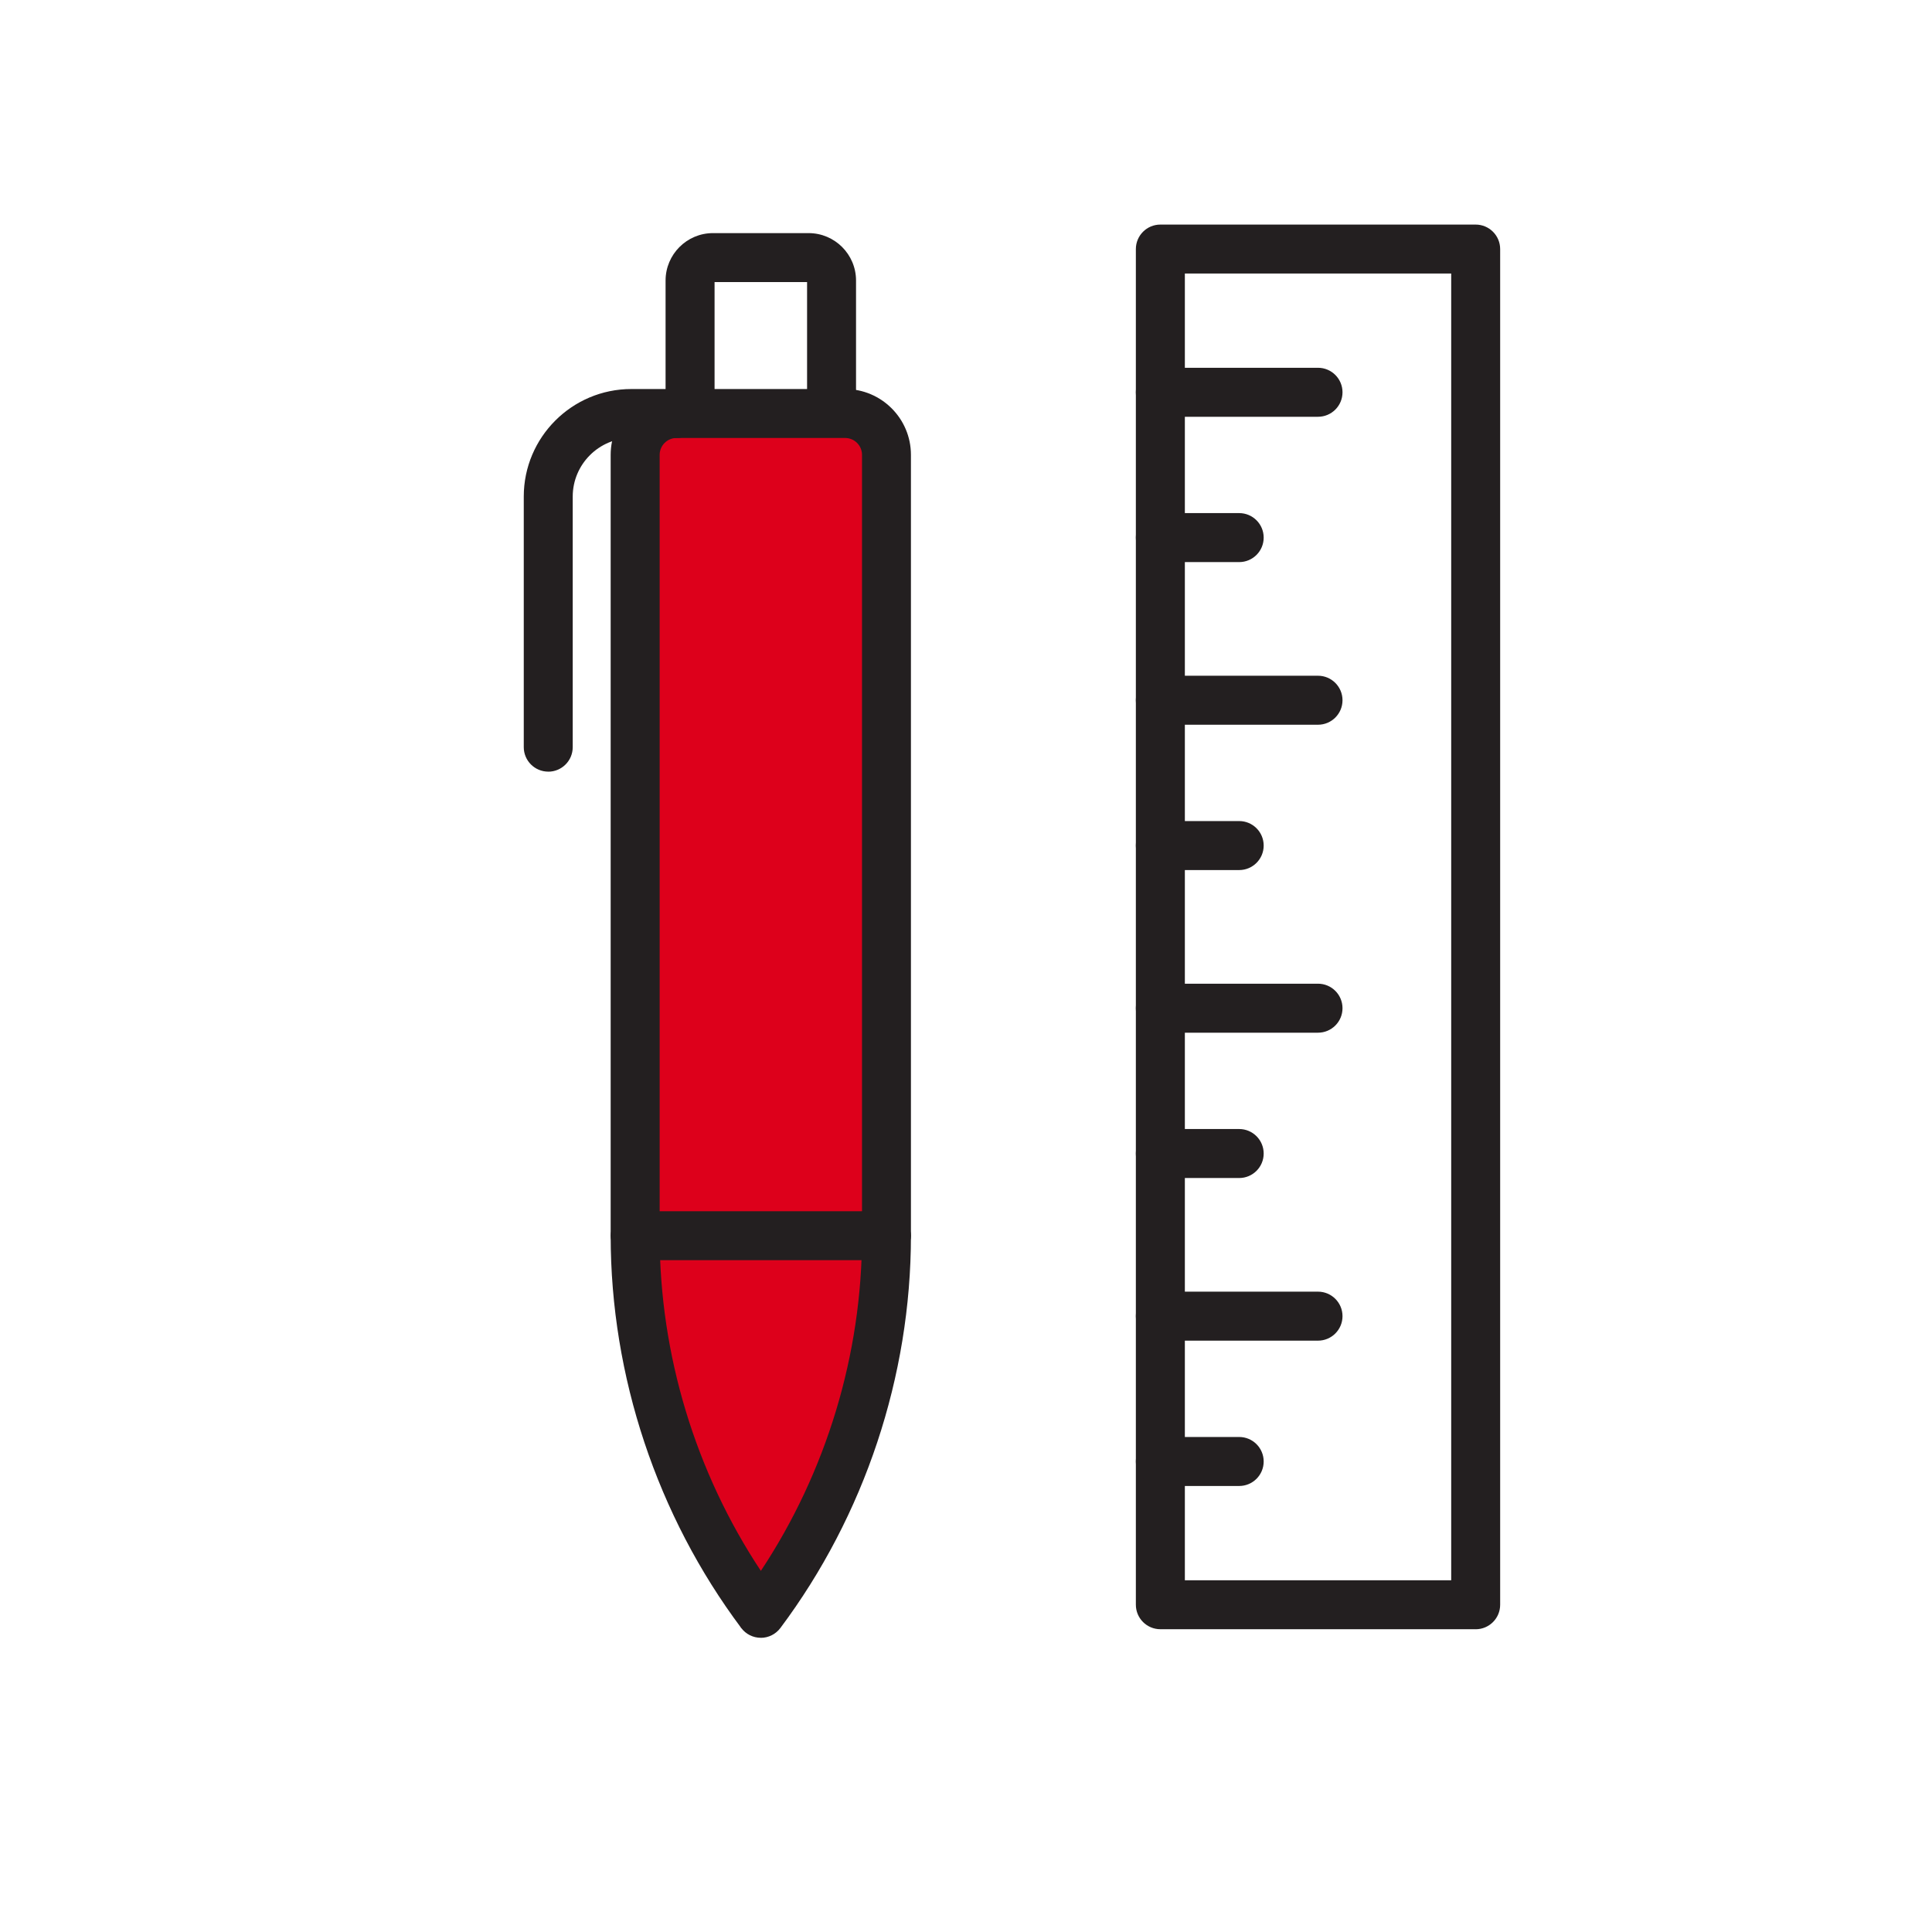
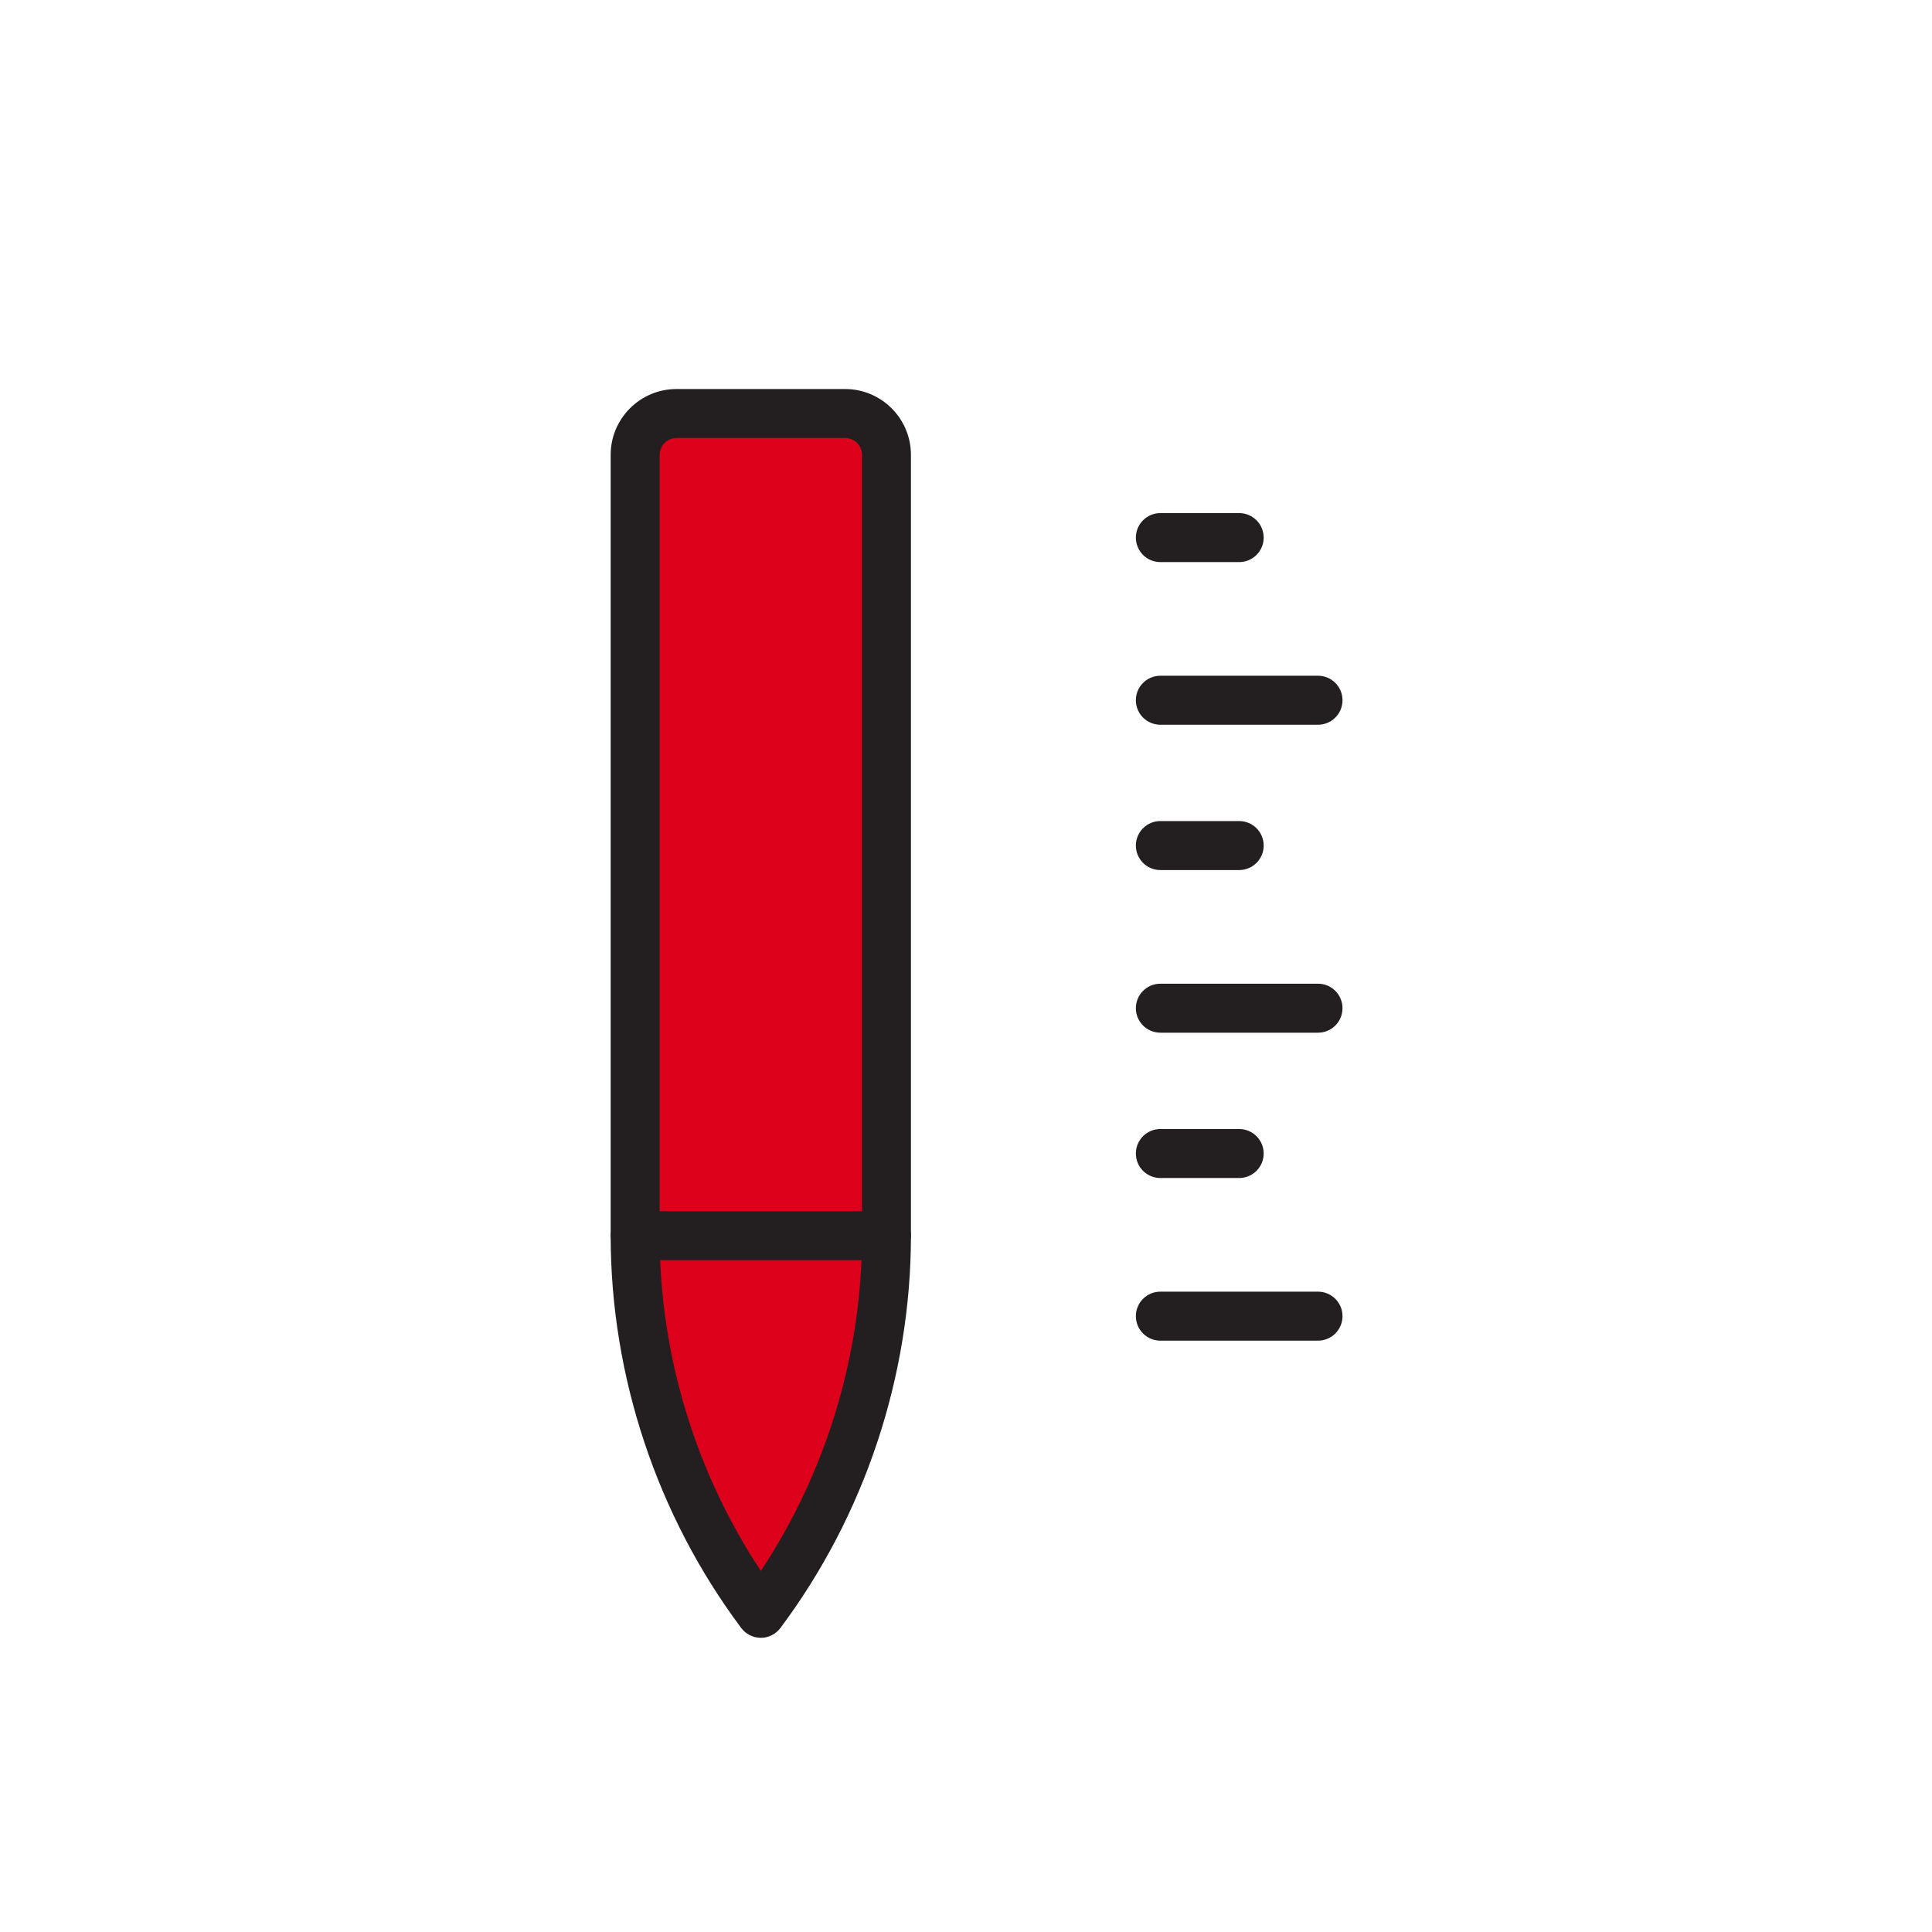
<svg xmlns="http://www.w3.org/2000/svg" id="_ëÎÓÈ_1" viewBox="0 0 500 500">
  <defs>
    <style>.cls-1{fill:#dd001b;}.cls-1,.cls-2{stroke-width:0px;}.cls-2{fill:#231f20;}</style>
  </defs>
  <path class="cls-1" d="M191.83,421.32l-16.12-36.75c-9.42,0-11.33-49.01-11.33-58.43l-1.26-201.22c0-9.42,7.64-17.06,17.06-17.06h31.01c9.42,0,17.06,7.64,17.06,17.06l3.37,216.33c0,9.42-30.37,80.07-39.79,80.07Z" />
  <path class="cls-2" d="M196.9,423.86c-2,0-3.88-.94-5.07-2.54-21.79-29.11-33.79-65.16-33.79-101.52V117.71c0-9.39,7.64-17.03,17.03-17.03h43.65c9.39,0,17.03,7.64,17.03,17.03v202.1c0,36.36-12,72.41-33.79,101.52-1.2,1.6-3.08,2.54-5.07,2.54ZM175.08,113.35c-2.4,0-4.36,1.96-4.36,4.36v202.1c0,30.7,9.25,61.17,26.19,86.73,16.94-25.56,26.18-56.03,26.18-86.73V117.71c0-2.4-1.96-4.36-4.36-4.36h-43.65Z" />
-   <path class="cls-2" d="M215.21,110.04c-3.5,0-6.34-2.84-6.34-6.34v-30.7h-23.94v30.7c0,3.5-2.84,6.34-6.34,6.34s-6.34-2.84-6.34-6.34v-31.1c0-6.76,5.5-12.27,12.26-12.27h24.76c6.76,0,12.27,5.5,12.27,12.27v31.1c0,3.5-2.84,6.34-6.34,6.34Z" />
-   <path class="cls-2" d="M141.89,199.7c-3.5,0-6.34-2.84-6.34-6.34v-64.85c0-15.35,12.49-27.83,27.83-27.83h11.69c3.5,0,6.34,2.84,6.34,6.34s-2.84,6.34-6.34,6.34h-11.69c-8.36,0-15.16,6.8-15.16,15.16v64.85c0,3.5-2.84,6.34-6.34,6.34Z" />
  <path class="cls-2" d="M226.48,326.14h-59.15c-5.13,0-9.28-2.84-9.28-6.34s4.16-6.34,9.28-6.34h59.15c5.13,0,9.28,2.84,9.28,6.34s-4.16,6.34-9.28,6.34Z" />
-   <path class="cls-2" d="M381.9,421.64h-81.6c-3.5,0-6.34-2.84-6.34-6.34V64.46c0-3.5,2.84-6.34,6.34-6.34h81.6c3.5,0,6.34,2.84,6.34,6.34v350.85c0,3.5-2.84,6.34-6.34,6.34ZM306.64,408.97h68.93V70.79h-68.93v338.18Z" />
-   <path class="cls-2" d="M341.1,107.86h-40.8c-3.5,0-6.34-2.84-6.34-6.34s2.84-6.34,6.34-6.34h40.8c3.5,0,6.34,2.84,6.34,6.34s-2.84,6.34-6.34,6.34Z" />
  <path class="cls-2" d="M341.1,187.56h-40.8c-3.5,0-6.34-2.84-6.34-6.34s2.84-6.34,6.34-6.34h40.8c3.5,0,6.34,2.84,6.34,6.34s-2.84,6.34-6.34,6.34Z" />
  <path class="cls-2" d="M341.1,267.26h-40.8c-3.5,0-6.34-2.84-6.34-6.34s2.84-6.34,6.34-6.34h40.8c3.5,0,6.34,2.84,6.34,6.34s-2.84,6.34-6.34,6.34Z" />
  <path class="cls-2" d="M341.1,346.96h-40.8c-3.5,0-6.34-2.84-6.34-6.34s2.84-6.34,6.34-6.34h40.8c3.5,0,6.34,2.84,6.34,6.34s-2.84,6.34-6.34,6.34Z" />
  <path class="cls-2" d="M320.7,145.47h-20.4c-3.5,0-6.34-2.84-6.34-6.34s2.84-6.34,6.34-6.34h20.4c3.5,0,6.34,2.84,6.34,6.34s-2.84,6.34-6.34,6.34Z" />
  <path class="cls-2" d="M320.7,225.17h-20.4c-3.5,0-6.34-2.84-6.34-6.34s2.84-6.34,6.34-6.34h20.4c3.5,0,6.34,2.84,6.34,6.34s-2.84,6.34-6.34,6.34Z" />
  <path class="cls-2" d="M320.7,304.87h-20.4c-3.5,0-6.34-2.84-6.34-6.34s2.84-6.34,6.34-6.34h20.4c3.5,0,6.34,2.84,6.34,6.34s-2.84,6.34-6.34,6.34Z" />
-   <path class="cls-2" d="M320.7,384.57h-20.4c-3.5,0-6.34-2.84-6.34-6.34s2.84-6.34,6.34-6.34h20.4c3.5,0,6.34,2.84,6.34,6.34s-2.84,6.34-6.34,6.34Z" />
</svg>